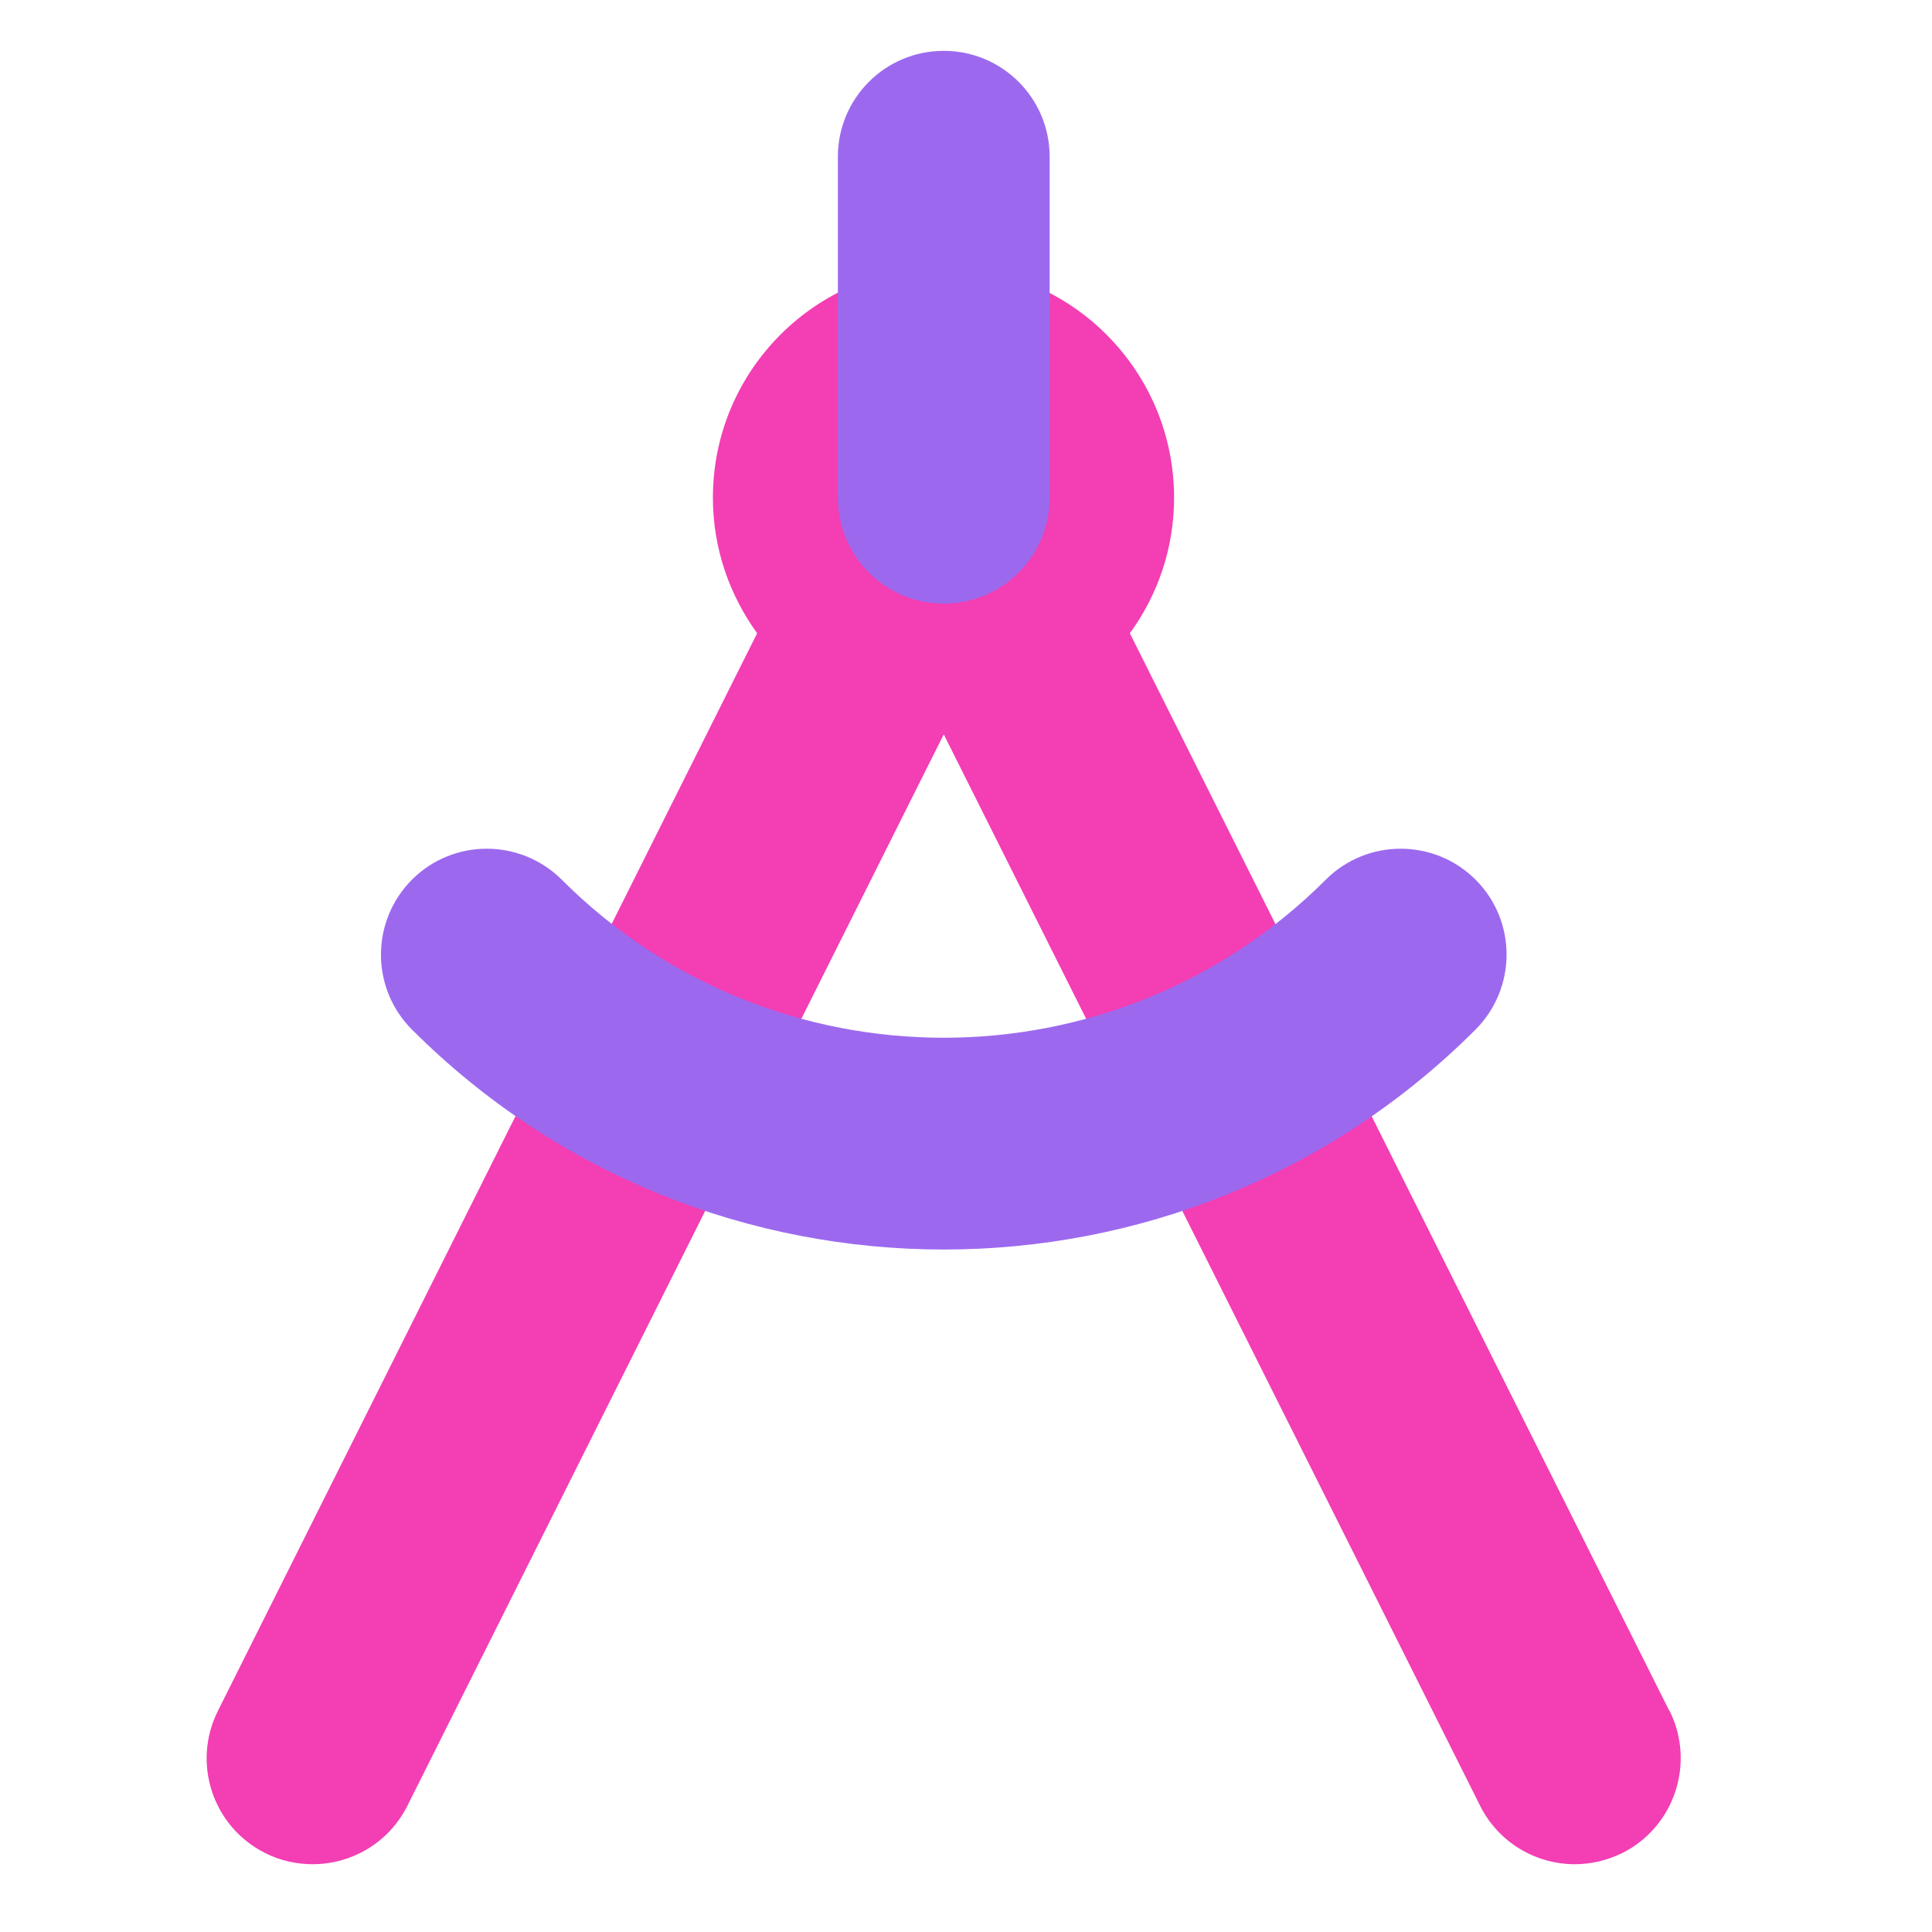
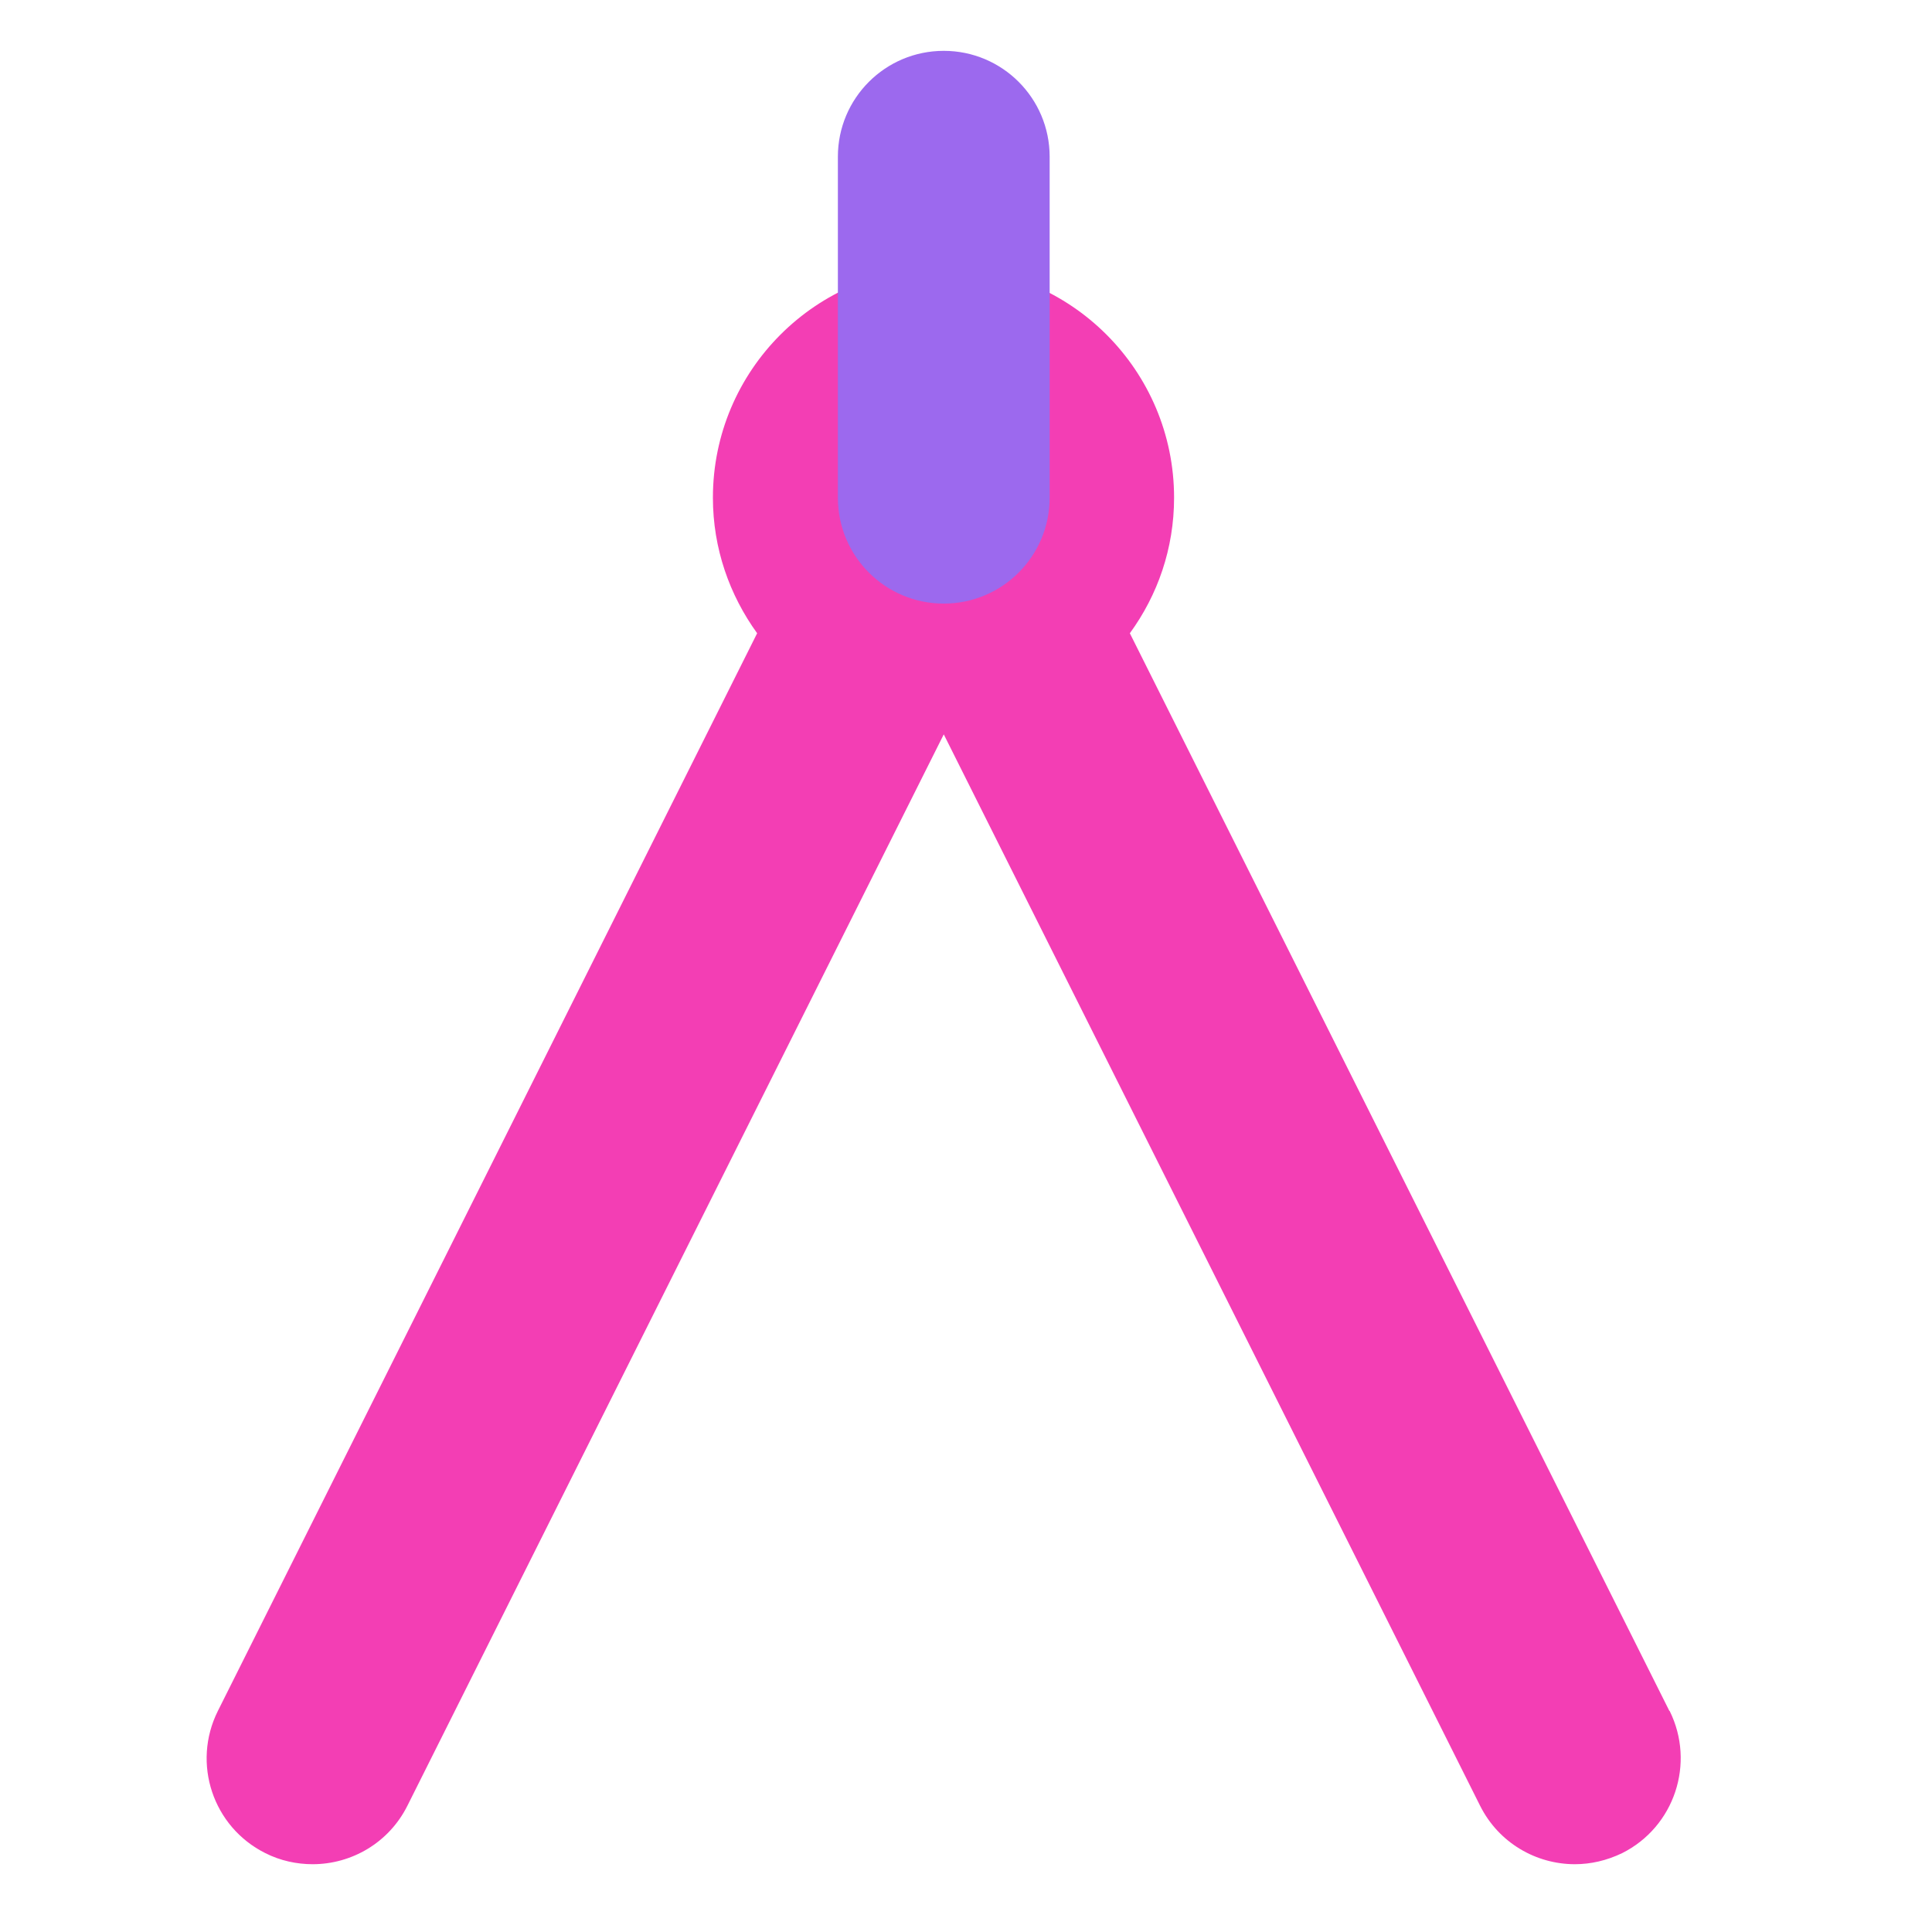
<svg xmlns="http://www.w3.org/2000/svg" width="57" height="57" viewBox="0 0 57 57" fill="none">
  <path d="M49.252 50.478L33.334 18.683C34.154 17.558 34.639 16.183 34.639 14.684C34.639 10.927 31.593 7.881 27.836 7.881C24.079 7.881 21.033 10.927 21.033 14.684C21.033 16.183 21.525 17.558 22.338 18.683L6.428 50.478C5.655 52.024 6.28 53.899 7.826 54.672C8.271 54.898 8.756 55 9.224 55C10.372 55 11.474 54.367 12.02 53.274L27.844 21.666L43.667 53.274C44.214 54.367 45.315 55 46.464 55C46.932 55 47.408 54.891 47.861 54.672C49.4 53.899 50.025 52.024 49.26 50.478H49.252Z" fill="#F33EB4" />
  <g style="mix-blend-mode:multiply">
-     <path d="M27.844 36.865C22.166 36.865 16.48 34.701 12.153 30.374C10.935 29.156 10.935 27.18 12.153 25.954C13.372 24.735 15.348 24.735 16.574 25.954C22.791 32.171 32.897 32.171 39.114 25.954C40.332 24.735 42.316 24.735 43.535 25.954C44.753 27.172 44.753 29.148 43.535 30.374C39.208 34.701 33.53 36.865 27.844 36.865Z" fill="#9C69EE" />
-   </g>
+     </g>
  <g style="mix-blend-mode:multiply">
    <path d="M27.844 17.808C26.118 17.808 24.72 16.41 24.72 14.684V4.624C24.72 2.898 26.118 1.5 27.844 1.5C29.57 1.5 30.968 2.898 30.968 4.624V14.684C30.968 16.41 29.57 17.808 27.844 17.808Z" fill="#9C69EE" />
  </g>
</svg>